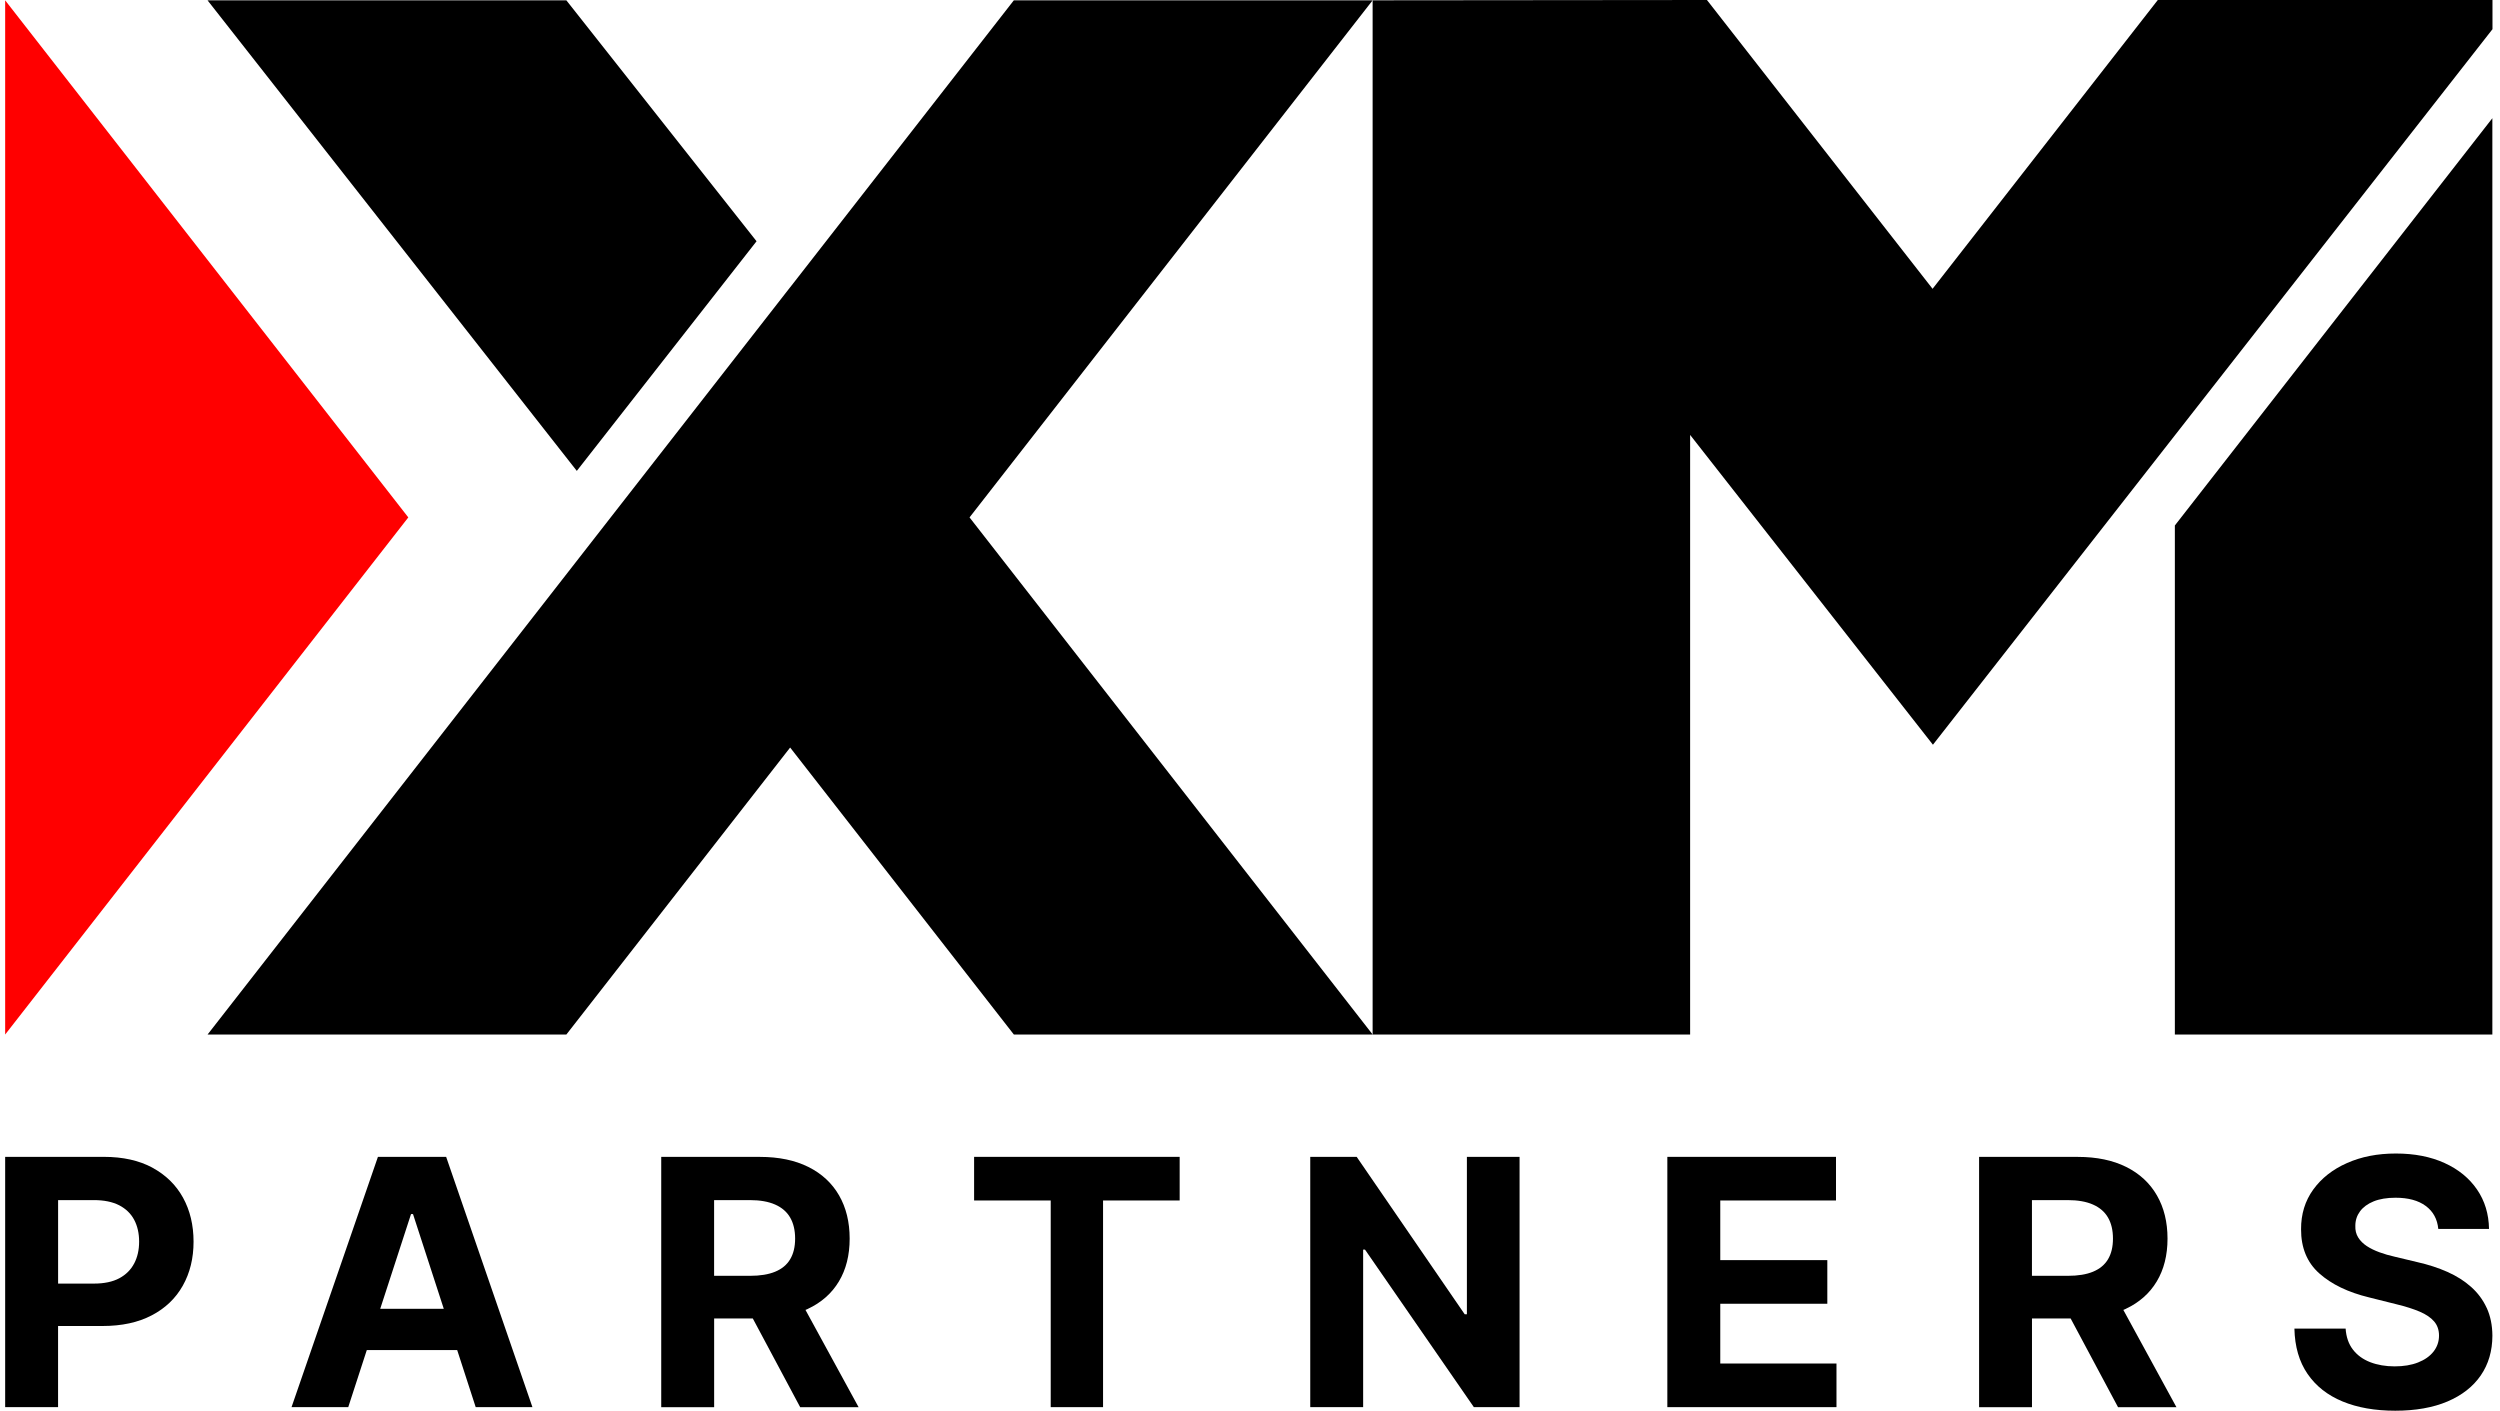
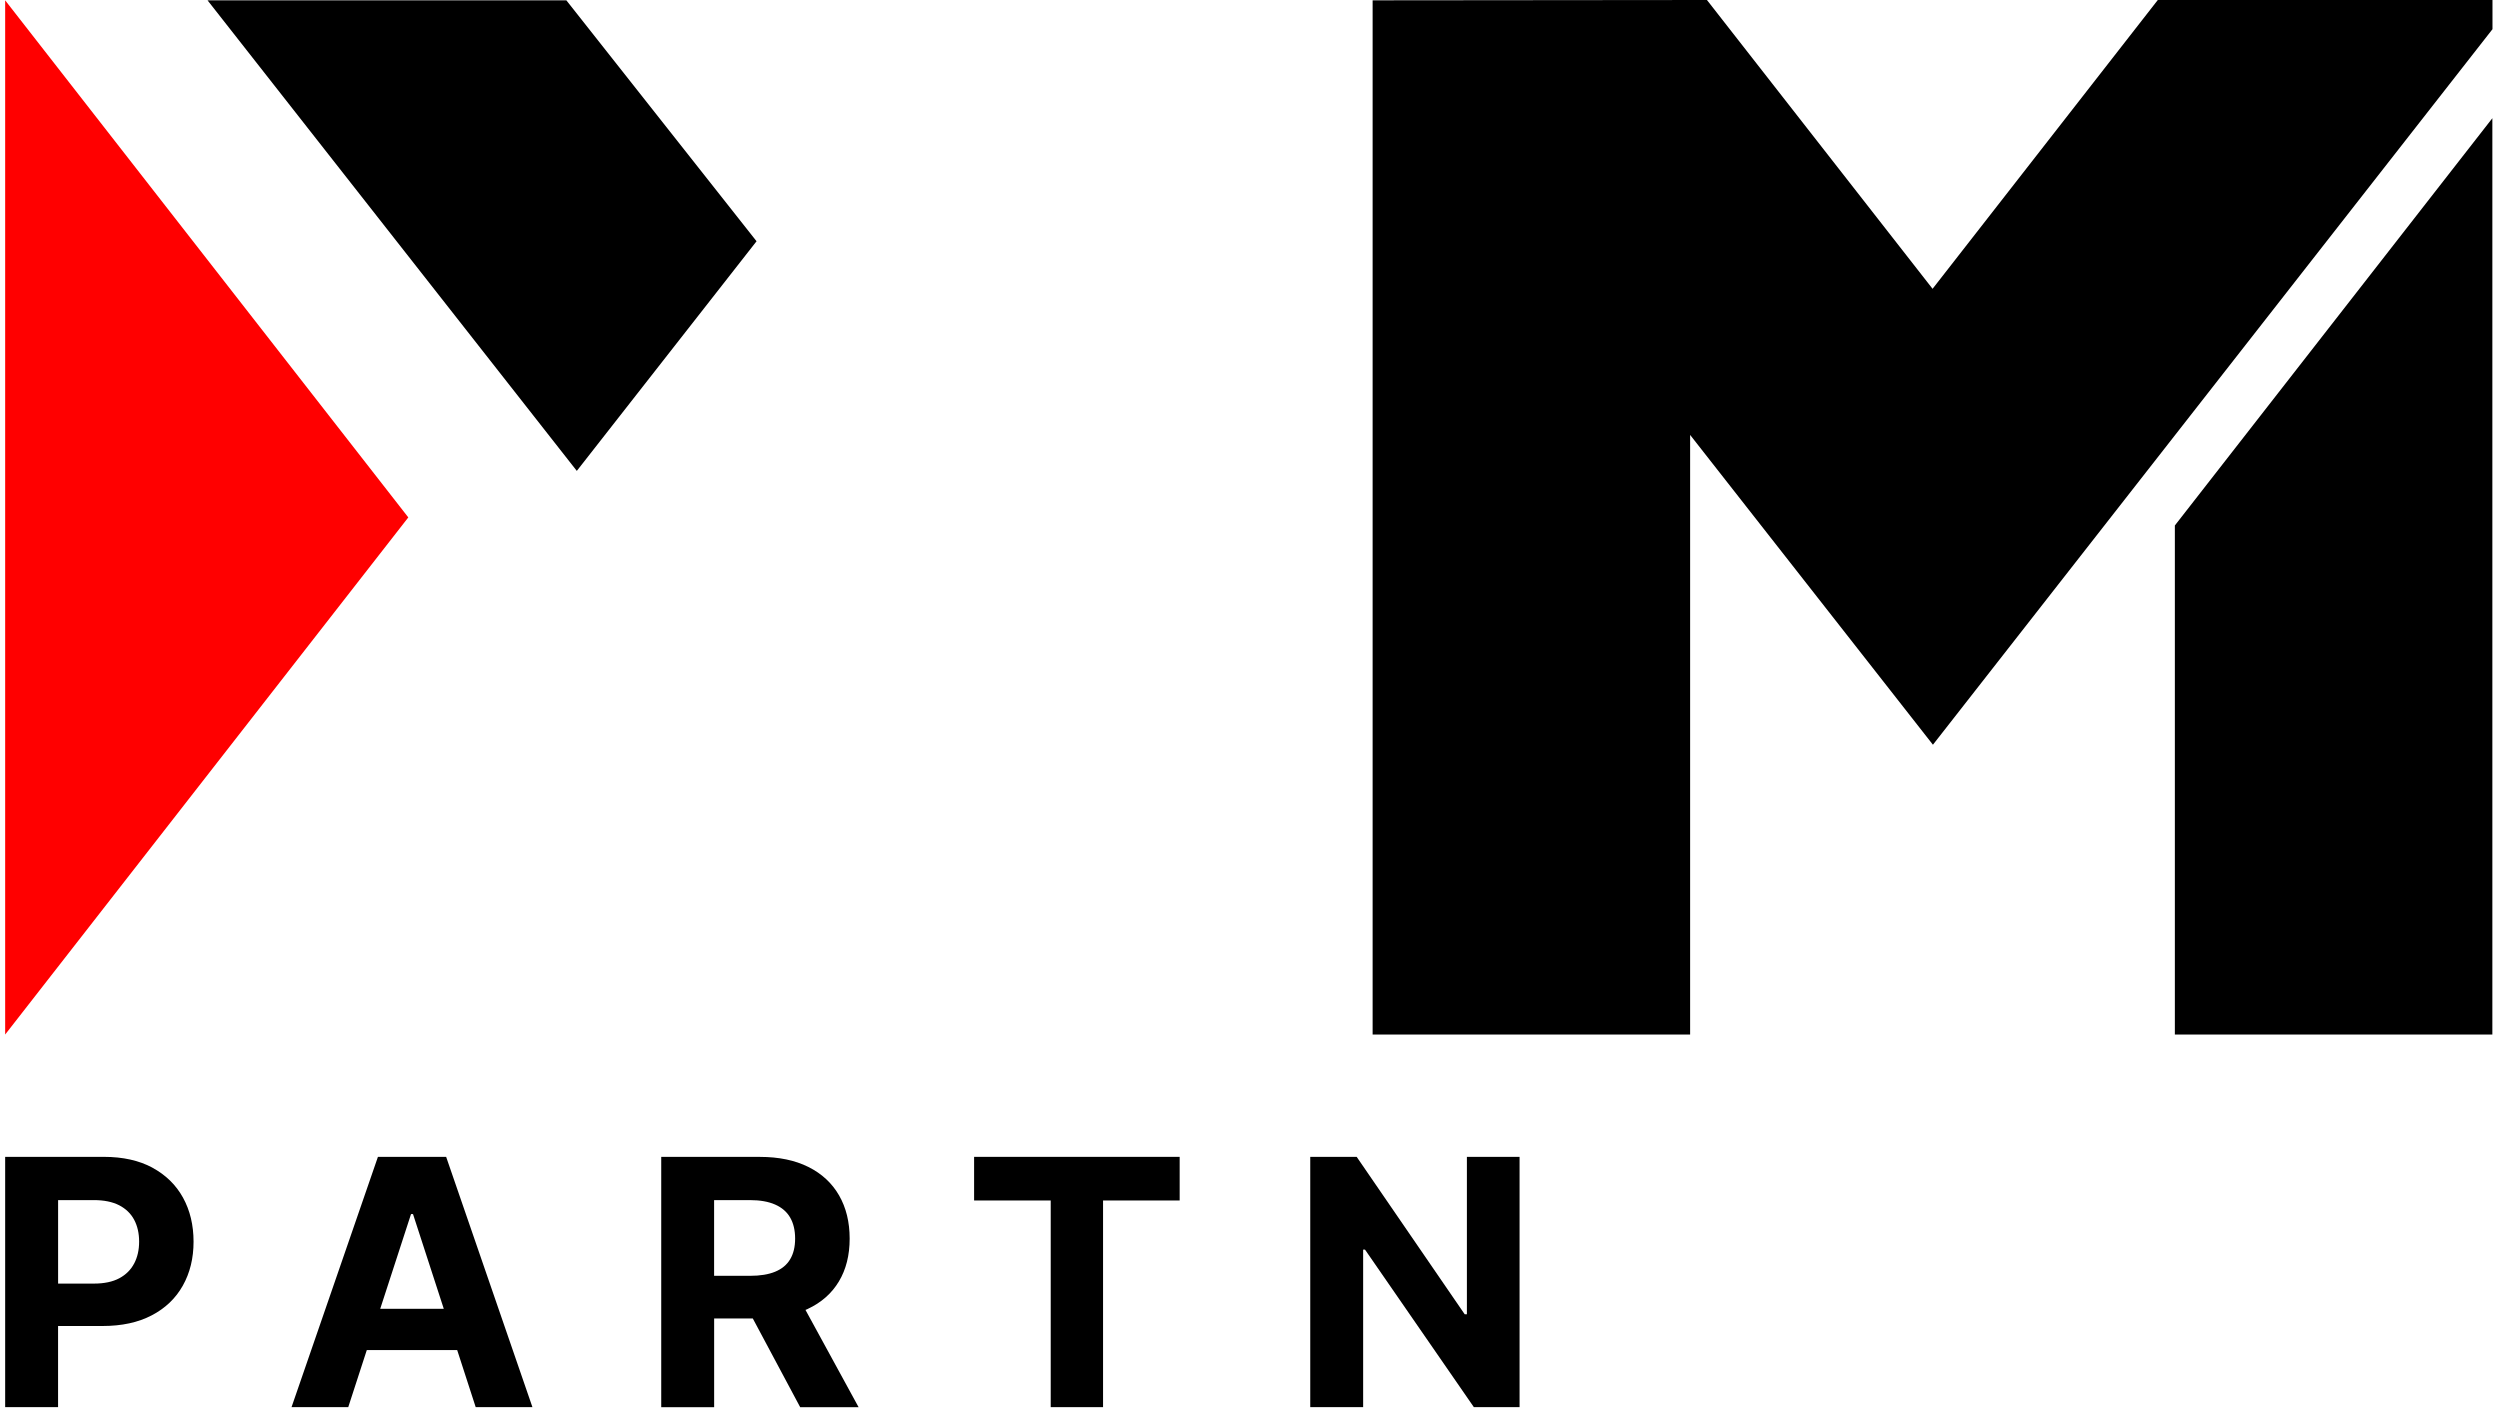
<svg xmlns="http://www.w3.org/2000/svg" width="140" height="79" viewBox="0 0 140 79" fill="none">
  <path d="M8.536 65.389C7.787 64.986 6.883 64.784 5.819 64.784H0.289V78.8H3.252V74.256H5.742C6.82 74.256 7.737 74.058 8.495 73.66C9.256 73.264 9.836 72.709 10.236 71.998C10.637 71.287 10.839 70.466 10.839 69.534C10.839 68.603 10.641 67.782 10.248 67.067C9.854 66.354 9.28 65.794 8.534 65.391L8.536 65.389ZM7.512 70.756C7.328 71.109 7.049 71.386 6.678 71.584C6.307 71.782 5.834 71.881 5.265 71.881H3.254V67.206H5.252C5.828 67.206 6.3 67.303 6.676 67.496C7.049 67.69 7.33 67.962 7.515 68.311C7.699 68.659 7.791 69.067 7.791 69.532C7.791 69.998 7.699 70.401 7.515 70.754L7.512 70.756Z" fill="black" />
  <path d="M21.164 64.784L16.326 78.8H19.502L20.541 75.603H25.602L26.639 78.8H29.816L24.984 64.784H21.164ZM21.293 73.291L23.018 67.987H23.128L24.851 73.291H21.295H21.293Z" fill="black" />
  <path d="M45.237 73.298C45.998 72.942 46.578 72.429 46.978 71.761C47.379 71.093 47.581 70.292 47.581 69.363C47.581 68.434 47.383 67.631 46.99 66.945C46.596 66.259 46.023 65.726 45.271 65.35C44.52 64.975 43.616 64.786 42.558 64.786H37.029V78.802H39.992V73.833H42.156L44.81 78.802H48.081L45.107 73.356C45.15 73.338 45.195 73.32 45.237 73.3V73.298ZM39.992 67.206H41.989C42.561 67.206 43.033 67.289 43.409 67.456C43.784 67.622 44.066 67.865 44.25 68.185C44.434 68.504 44.527 68.895 44.527 69.361C44.527 69.827 44.434 70.207 44.25 70.517C44.066 70.828 43.787 71.059 43.411 71.215C43.038 71.37 42.567 71.446 42.001 71.446H39.99V67.204L39.992 67.206Z" fill="black" />
  <path d="M54.55 67.227H58.84V78.8H61.771V67.227H66.061V64.784H54.55V67.227Z" fill="black" />
  <path d="M82.146 73.599H82.023L75.974 64.784H73.374V78.8H76.336V69.978H76.44L82.536 78.8H85.096V64.784H82.146V73.599Z" fill="black" />
-   <path d="M96.335 73.01H102.33V70.567H96.335V67.227H102.816V64.784H93.371V78.8H102.843V76.357H96.335V73.01Z" fill="black" />
-   <path d="M119.037 73.298C119.797 72.942 120.378 72.429 120.778 71.761C121.179 71.093 121.381 70.292 121.381 69.363C121.381 68.434 121.183 67.631 120.789 66.945C120.396 66.259 119.822 65.726 119.071 65.35C118.32 64.975 117.415 64.786 116.358 64.786H110.829V78.802H113.791V73.833H115.955L118.61 78.802H121.88L118.907 73.356C118.949 73.338 118.994 73.32 119.037 73.3V73.298ZM113.791 67.206H115.789C116.36 67.206 116.833 67.289 117.208 67.456C117.584 67.622 117.865 67.865 118.05 68.185C118.234 68.504 118.326 68.895 118.326 69.361C118.326 69.827 118.234 70.207 118.05 70.517C117.865 70.828 117.586 71.059 117.211 71.215C116.837 71.37 116.367 71.446 115.8 71.446H113.789V67.204L113.791 67.206Z" fill="black" />
-   <path d="M139.255 73.244C139.048 72.791 138.755 72.4 138.382 72.067C138.009 71.734 137.565 71.453 137.055 71.226C136.544 70.999 135.982 70.817 135.372 70.679L134.113 70.378C133.807 70.31 133.519 70.227 133.251 70.128C132.981 70.029 132.745 69.915 132.54 69.78C132.336 69.645 132.174 69.485 132.059 69.298C131.942 69.112 131.888 68.893 131.899 68.641C131.899 68.34 131.987 68.072 132.162 67.834C132.338 67.598 132.592 67.411 132.925 67.276C133.258 67.141 133.667 67.073 134.151 67.073C134.862 67.073 135.426 67.226 135.84 67.532C136.256 67.838 136.49 68.268 136.544 68.819H139.385C139.372 67.984 139.149 67.249 138.715 66.615C138.281 65.98 137.676 65.485 136.897 65.13C136.119 64.775 135.21 64.597 134.171 64.597C133.132 64.597 132.237 64.775 131.434 65.13C130.63 65.485 130.001 65.98 129.542 66.615C129.083 67.249 128.856 67.991 128.86 68.839C128.856 69.874 129.195 70.7 129.879 71.309C130.563 71.921 131.496 72.371 132.677 72.657L134.203 73.039C134.713 73.163 135.145 73.3 135.501 73.451C135.854 73.601 136.124 73.784 136.308 73.997C136.492 74.211 136.585 74.476 136.585 74.791C136.585 75.129 136.481 75.428 136.277 75.689C136.072 75.95 135.782 76.152 135.411 76.298C135.039 76.445 134.601 76.517 134.099 76.517C133.597 76.517 133.132 76.438 132.727 76.28C132.324 76.123 132.003 75.889 131.762 75.576C131.523 75.264 131.386 74.872 131.355 74.402H128.487C128.509 75.41 128.754 76.256 129.222 76.937C129.69 77.619 130.343 78.134 131.179 78.48C132.016 78.827 133.001 79 134.133 79C135.264 79 136.25 78.827 137.059 78.483C137.869 78.138 138.49 77.653 138.922 77.025C139.354 76.397 139.572 75.655 139.574 74.798C139.57 74.213 139.464 73.696 139.257 73.244H139.255Z" fill="black" />
  <path d="M121.792 57.934H139.572V6.62L121.792 29.427V57.934Z" fill="black" />
  <path d="M139.579 0V1.635L108.244 41.705L94.647 24.355V57.934H76.867V0.018L95.589 0L108.224 16.173L120.837 0H139.579Z" fill="black" />
-   <path d="M76.867 0.018H56.775L44.248 16.09H44.246L34.2 28.973L11.624 57.934H31.716L44.248 41.862L56.411 57.466L56.777 57.934H76.869L54.294 28.975L76.867 0.018Z" fill="black" />
  <path d="M0.289 0.018V57.934L22.865 28.975L0.289 0.018Z" fill="#FF0000" />
  <path d="M31.716 0.018H11.622L32.301 26.37L42.367 13.51L31.716 0.018Z" fill="black" />
</svg>